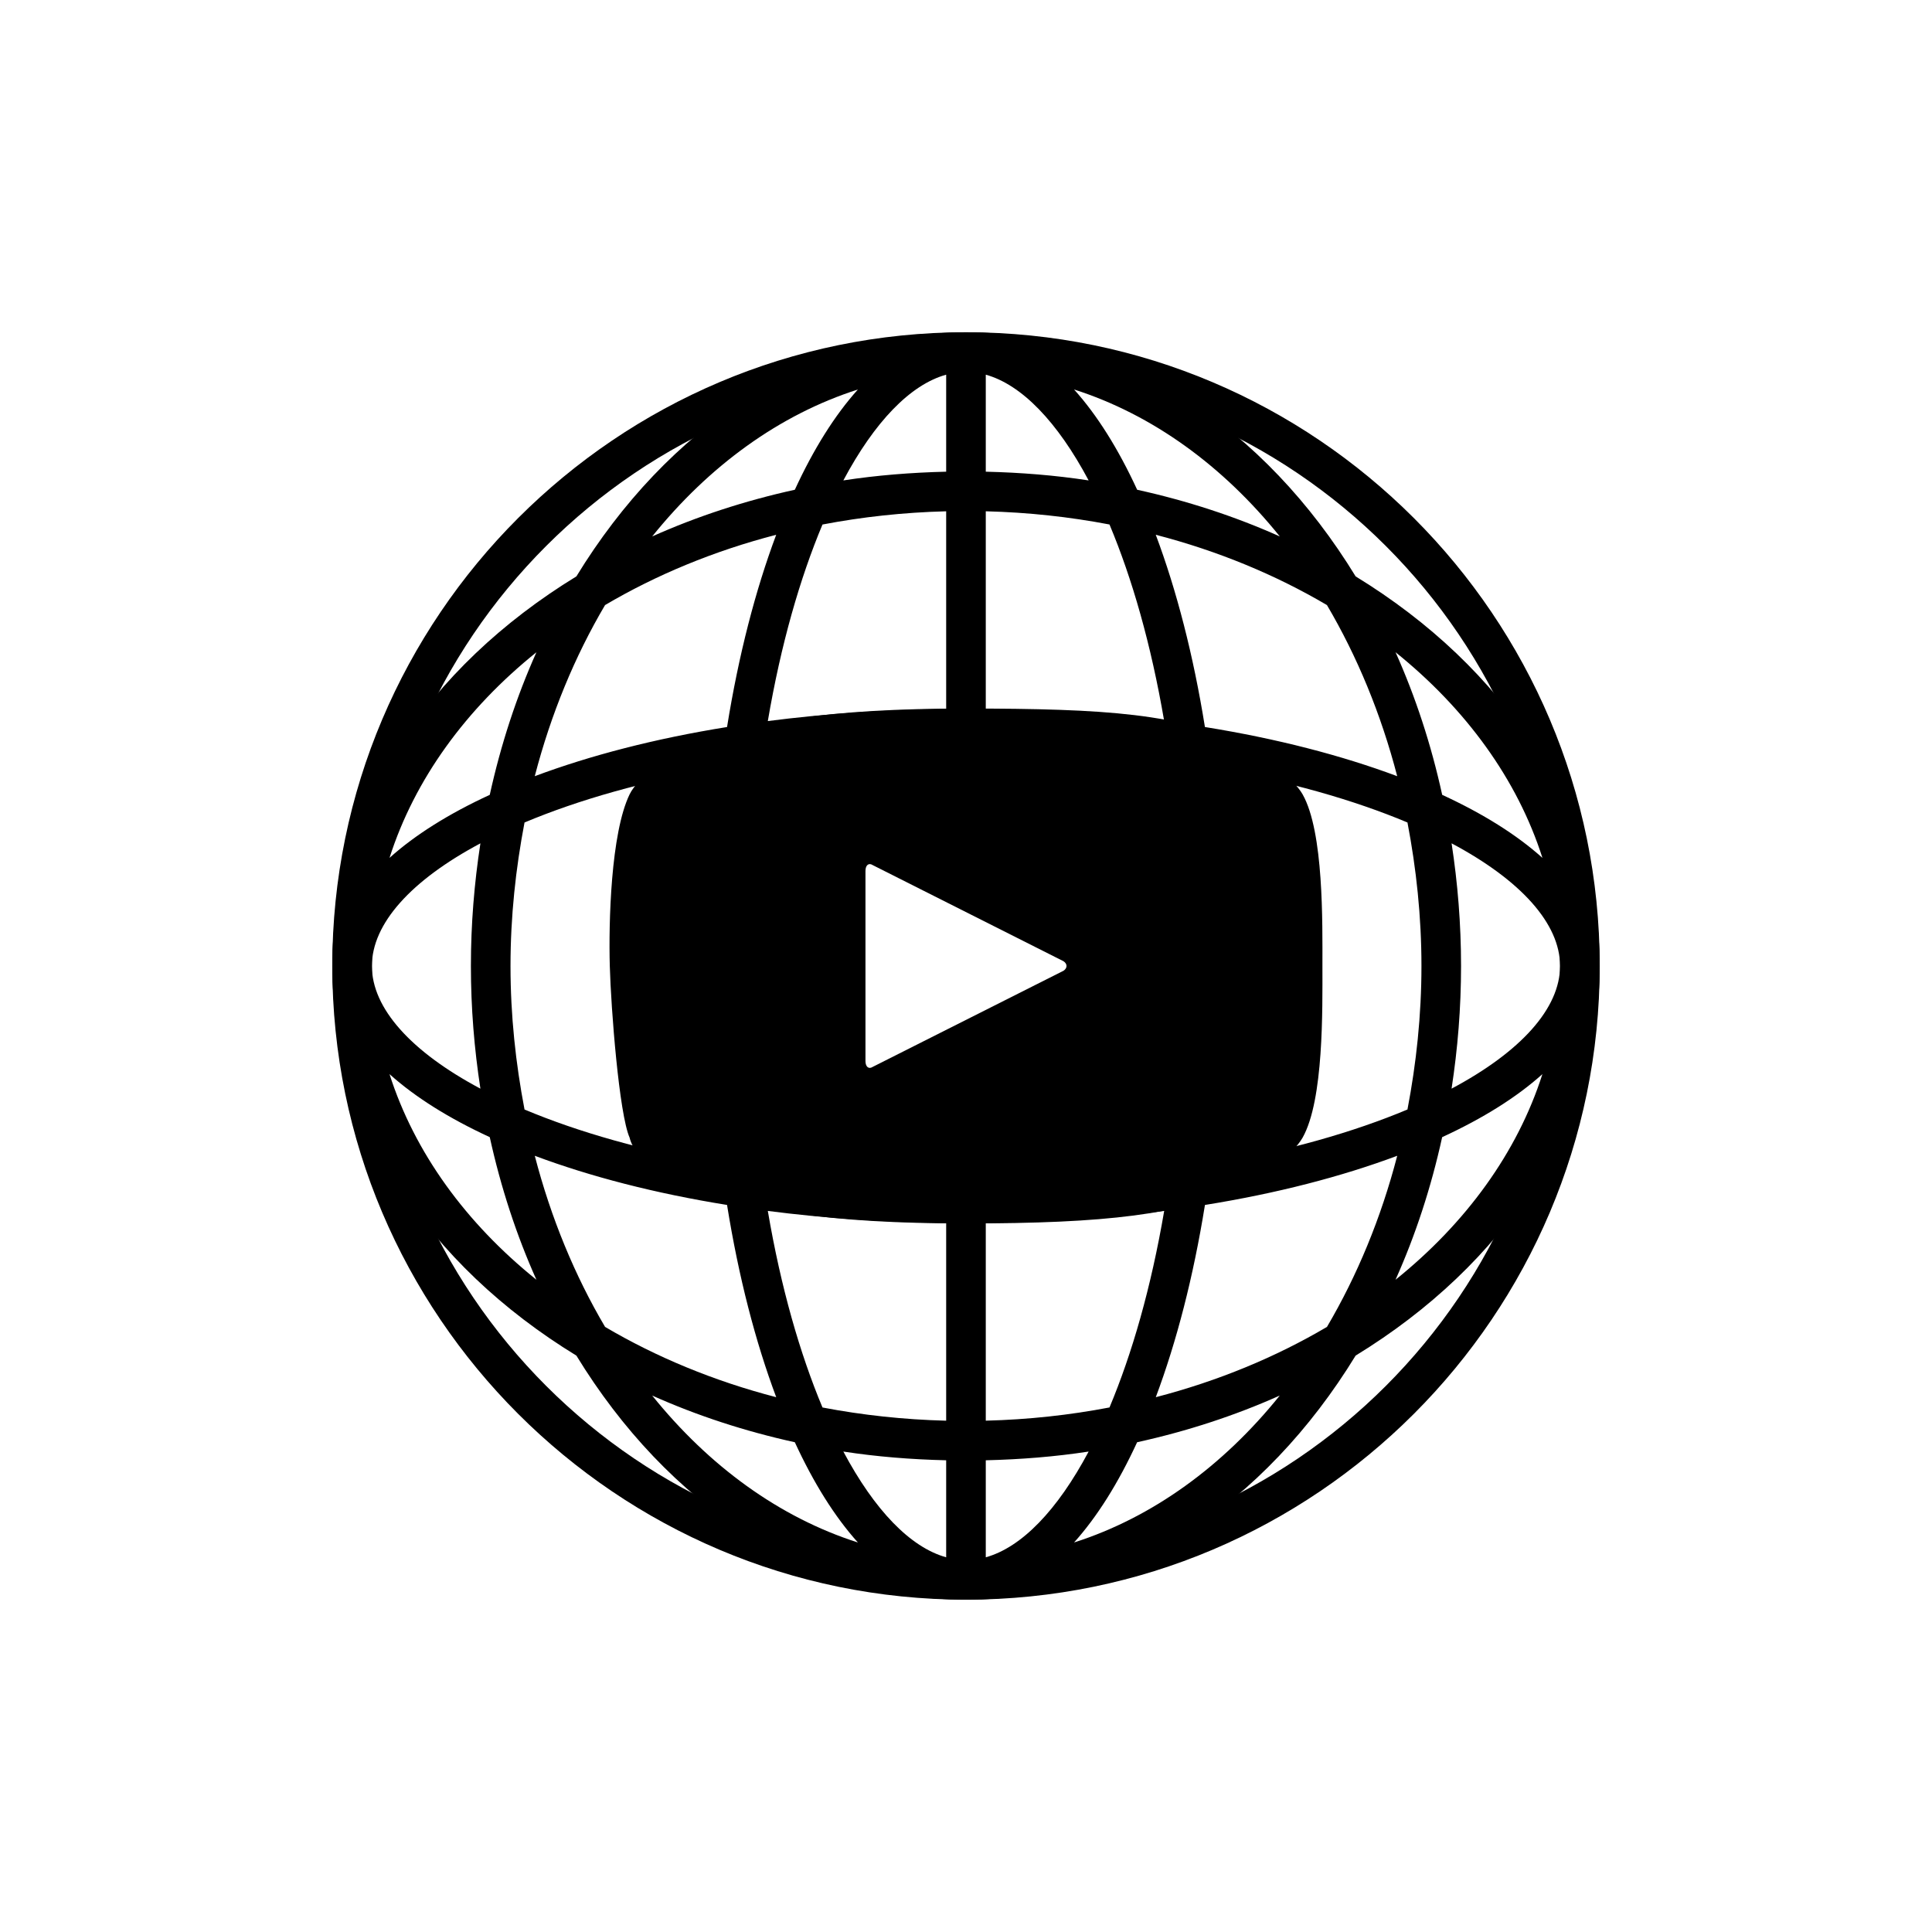
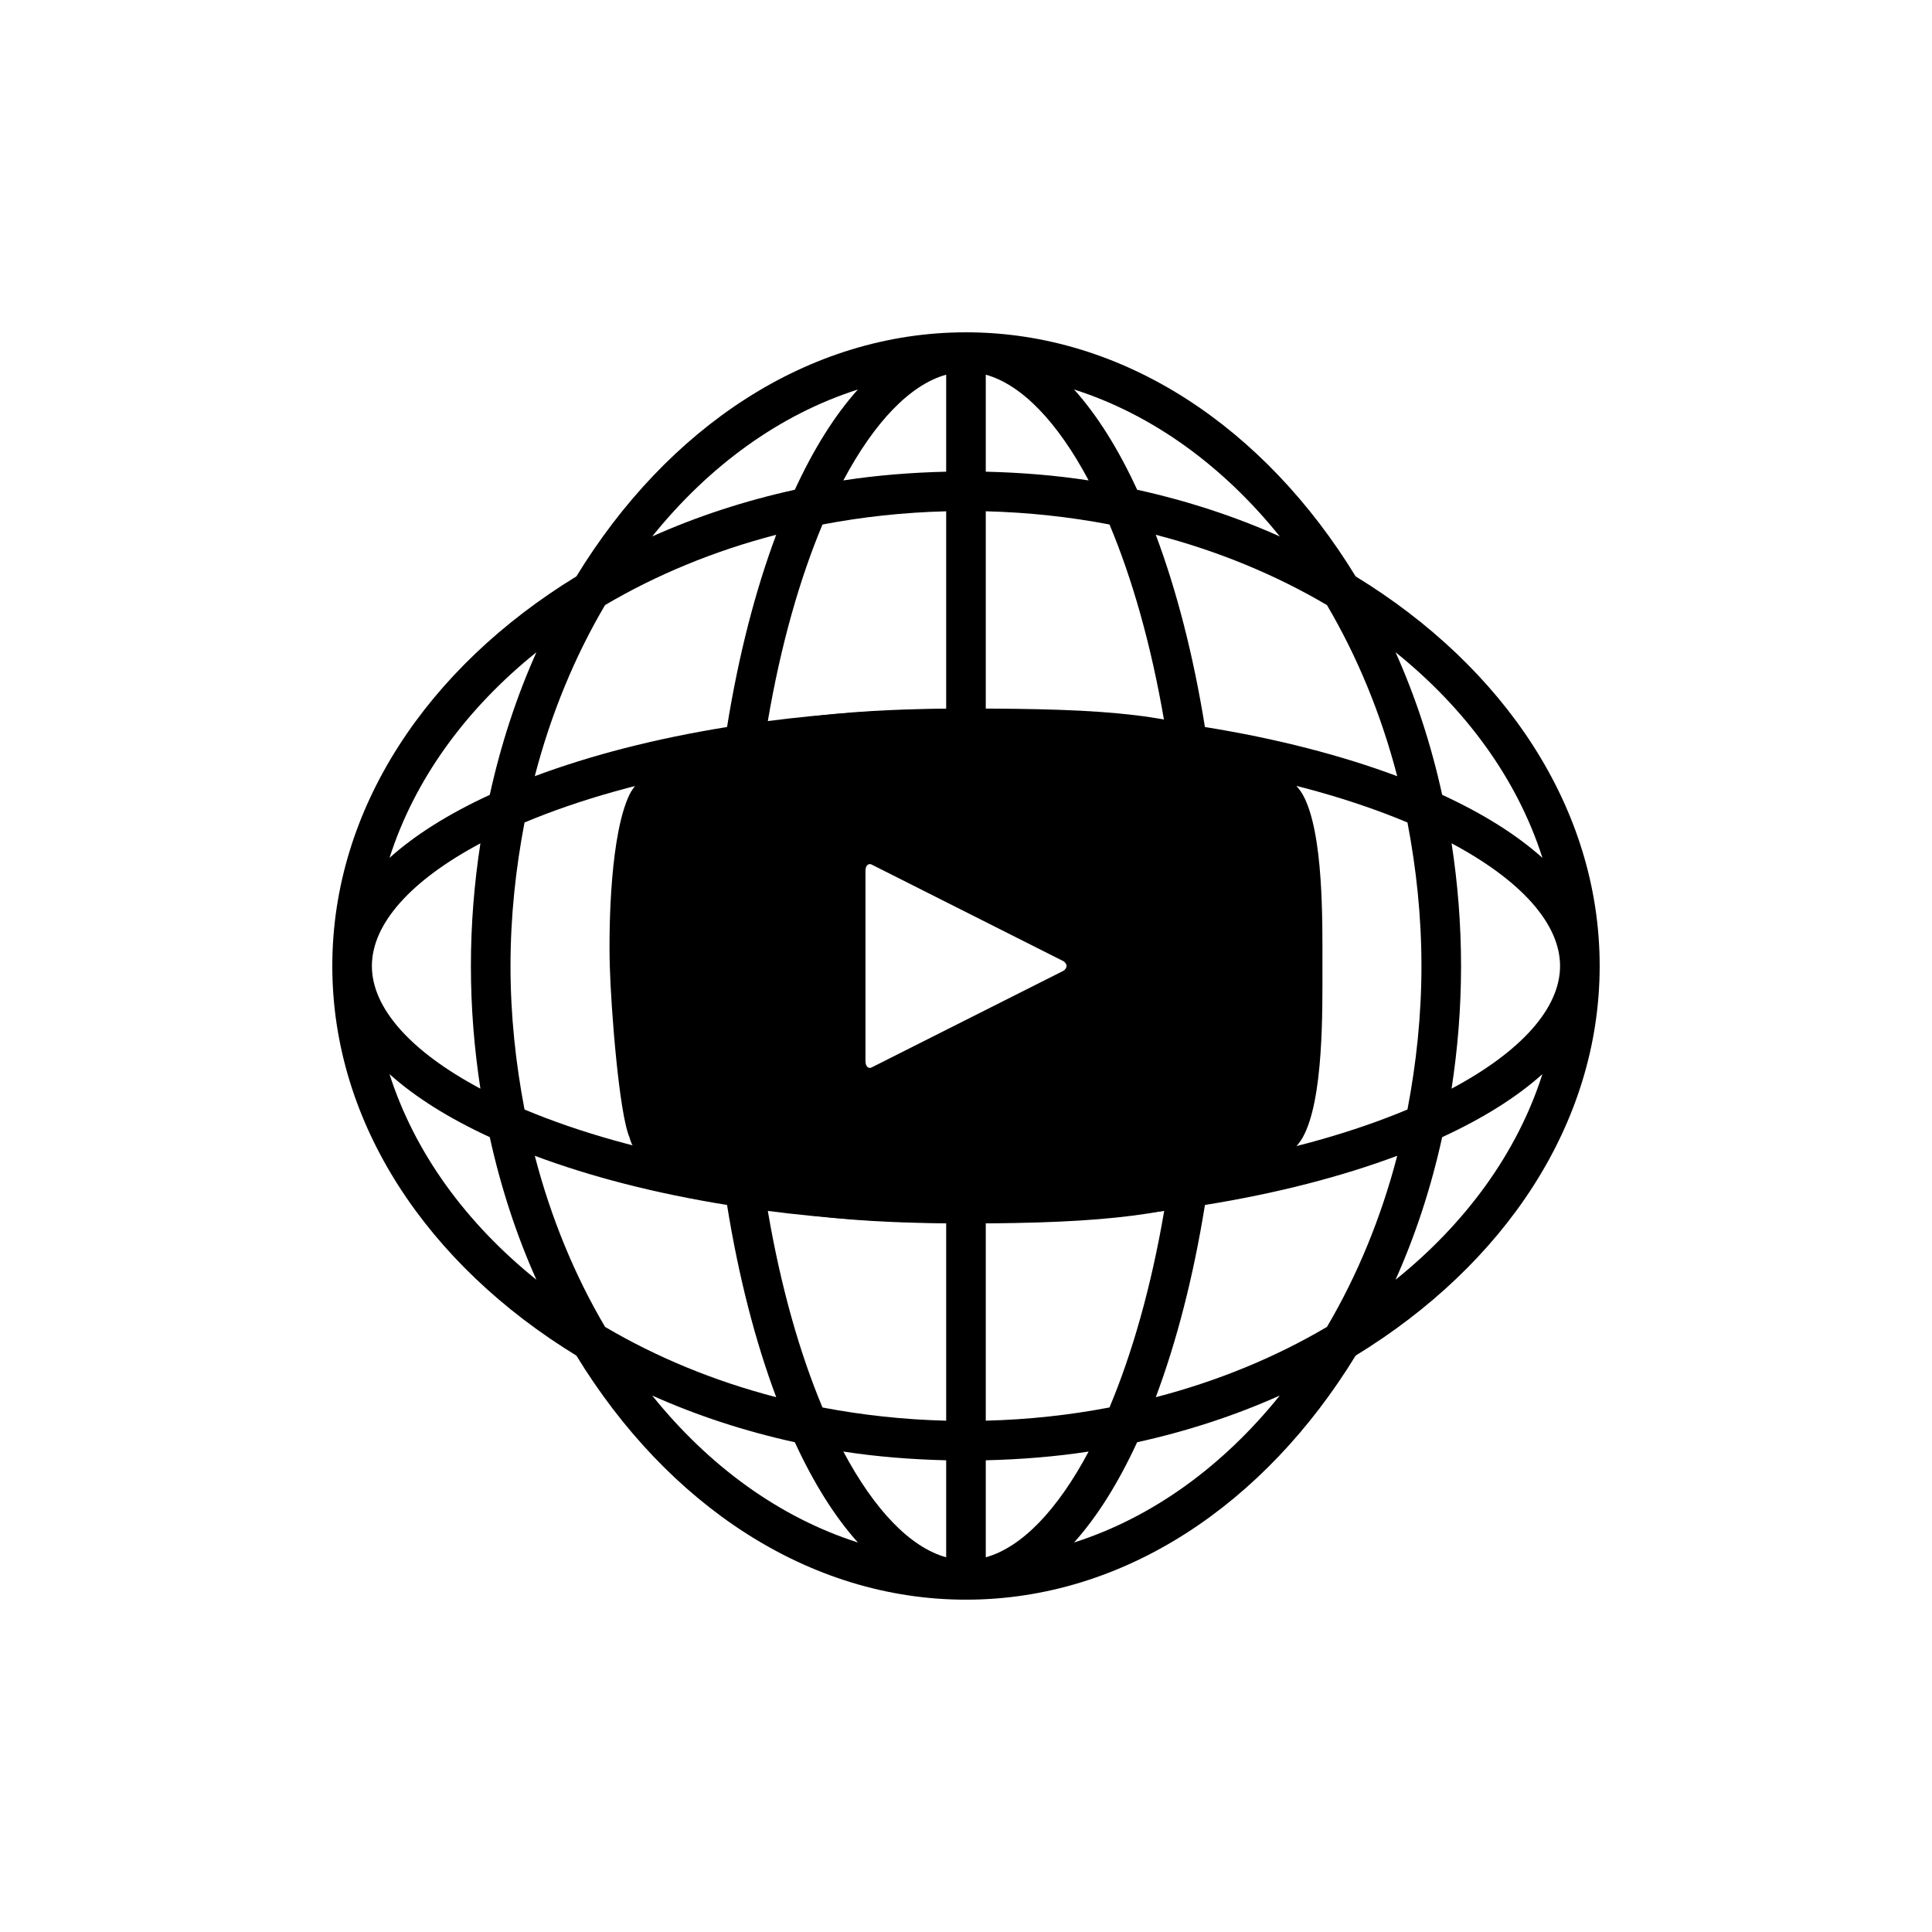
<svg xmlns="http://www.w3.org/2000/svg" fill="#000000" width="800px" height="800px" version="1.1" viewBox="144 144 512 512">
  <g>
    <path d="m567.93 400c0-41.918-25.387-79.219-64.672-103.25-24.035-39.297-61.336-64.684-103.26-64.684-41.918 0-79.219 25.387-103.25 64.684-39.289 24.031-64.684 61.332-64.684 103.25 0 41.918 25.395 79.219 64.684 103.25 24.031 39.293 61.332 64.68 103.25 64.68 41.926 0 79.23-25.387 103.26-64.684 39.285-24.031 64.672-61.332 64.672-103.25zm-288.64 0c0-13.137 1.379-25.82 3.715-38.031 14.219-5.969 31.711-11.012 52.094-14.48-2.144 16.465-3.328 34.078-3.328 52.512s1.18 36.047 3.328 52.512c-20.387-3.469-37.875-8.512-52.094-14.48-2.336-12.211-3.715-24.895-3.715-38.031zm-7.977 32.504c-18.367-9.781-28.758-21.289-28.758-32.504 0-11.219 10.391-22.723 28.758-32.504-1.625 10.527-2.519 21.383-2.519 32.504 0 11.117 0.895 21.973 2.519 32.504zm181.21-97.418c-14.898-1.926-30.75-3.008-47.281-3.215v-52.375c11.285 0.285 22.223 1.484 32.785 3.5 5.969 14.223 11.02 31.723 14.496 52.09zm-2.231-49.363c16.531 4.289 31.801 10.637 45.363 18.629 7.988 13.555 14.324 28.816 18.621 45.348-14.734-5.512-31.891-9.961-50.957-13.031-3.062-19.055-7.508-36.219-13.027-50.945zm7.43 114.28c0 19.492-1.328 37.562-3.609 54.113-16.562 2.277-34.621 3.613-54.117 3.613-19.492 0-37.555-1.336-54.121-3.617-2.273-16.547-3.609-34.621-3.609-54.109 0-19.492 1.336-37.562 3.609-54.113 16.562-2.281 34.629-3.617 54.121-3.617 19.5 0 37.555 1.336 54.121 3.617 2.277 16.547 3.606 34.621 3.606 54.113zm-52.48-131v-25.707c9.512 2.641 19 12.504 27.258 28.02-8.84-1.363-17.969-2.09-27.258-2.312zm-10.496-25.707v25.707c-9.281 0.223-18.402 0.953-27.25 2.312 8.258-15.516 17.738-25.379 27.25-28.02zm0 36.203v52.375c-16.516 0.207-32.375 1.289-47.266 3.215 3.469-20.367 8.527-37.867 14.488-52.086 10.555-2.019 21.512-3.219 32.777-3.504zm-58.07 57.168c-19.066 3.066-36.227 7.519-50.957 13.031 4.297-16.531 10.629-31.793 18.629-45.348 13.555-7.996 28.816-14.34 45.355-18.629-5.519 14.727-9.961 31.891-13.027 50.945zm0 126.66c3.066 19.059 7.512 36.219 13.031 50.945-16.539-4.289-31.801-10.637-45.355-18.629-8.004-13.555-14.332-28.816-18.629-45.348 14.723 5.512 31.887 9.965 50.953 13.031zm10.805 1.582c14.891 1.926 30.75 3.008 47.266 3.215v52.375c-11.266-0.285-22.223-1.484-32.777-3.5-5.957-14.223-11.02-31.723-14.488-52.09zm47.266 66.082v25.707c-9.512-2.641-18.992-12.504-27.25-28.02 8.852 1.363 17.969 2.094 27.25 2.312zm10.496 25.707v-25.707c9.289-0.223 18.418-0.953 27.258-2.312-8.258 15.516-17.746 25.383-27.258 28.02zm0-36.203v-52.375c16.531-0.207 32.383-1.289 47.281-3.215-3.477 20.367-8.527 37.867-14.496 52.086-10.562 2.019-21.5 3.219-32.785 3.504zm58.082-57.168c19.066-3.066 36.219-7.519 50.957-13.031-4.297 16.531-10.637 31.793-18.621 45.348-13.562 7.996-28.832 14.34-45.363 18.629 5.516-14.727 9.961-31.891 13.027-50.945zm1.582-10.816c2.141-16.465 3.312-34.078 3.312-52.512s-1.172-36.047-3.312-52.512c20.367 3.469 37.867 8.512 52.086 14.48 2.336 12.207 3.707 24.895 3.707 38.031s-1.371 25.82-3.707 38.031c-14.219 5.969-31.719 11.012-52.086 14.48zm63.781-85.02c18.367 9.785 28.746 21.289 28.746 32.508s-10.383 22.723-28.75 32.504c1.625-10.531 2.512-21.387 2.512-32.504 0-11.121-0.887-21.977-2.508-32.508zm24.074 3.856c-6.824-6.133-15.793-11.742-26.566-16.703-2.926-13.352-7.078-26.012-12.359-37.793 18.672 15.02 32.285 33.699 38.926 54.496zm-69.602-85.184c-11.793-5.281-24.461-9.438-37.801-12.375-4.961-10.766-10.57-19.738-16.711-26.566 20.793 6.644 39.48 20.262 54.512 38.941zm-111.81-38.941c-6.141 6.832-11.75 15.801-16.711 26.566-13.34 2.938-26.012 7.094-37.801 12.375 15.027-18.68 33.707-32.297 54.512-38.941zm-85.191 69.629c-5.281 11.785-9.43 24.445-12.367 37.793-10.766 4.961-19.738 10.57-26.566 16.703 6.644-20.797 20.254-39.477 38.934-54.496zm-38.934 111.8c6.832 6.133 15.801 11.742 26.566 16.703 2.938 13.352 7.086 26.012 12.367 37.793-18.68-15.02-32.289-33.699-38.934-54.496zm69.613 85.184c11.793 5.281 24.461 9.438 37.801 12.375 4.961 10.766 10.57 19.738 16.711 26.566-20.805-6.641-39.484-20.262-54.512-38.941zm111.8 38.941c6.141-6.832 11.75-15.801 16.711-26.566 13.34-2.938 26.012-7.094 37.801-12.375-15.027 18.68-33.715 32.301-54.512 38.941zm85.191-69.625c5.281-11.785 9.43-24.445 12.359-37.793 10.773-4.961 19.746-10.57 26.566-16.703-6.641 20.793-20.254 39.473-38.926 54.496z" />
-     <path d="m400 567.93c-92.594 0-167.94-75.344-167.94-167.94s75.344-167.94 167.94-167.94c92.602 0 167.94 75.344 167.94 167.94-0.004 92.598-75.336 167.94-167.94 167.94zm0-325.38c-86.812 0-157.44 70.617-157.44 157.44 0 86.82 70.625 157.44 157.44 157.44 86.82 0 157.44-70.617 157.44-157.44-0.004-86.824-70.621-157.44-157.44-157.44z" />
    <path d="m489.21 354.52c-2.438-4.34-10.84-10.512-15.262-12.809-16.531-8.609-36.957-9.938-73.906-9.938-36.965 0-56.441 3.484-73.93 9.938-4.676 1.707-13.094 8.332-15.262 12.809-4.992 10.301-5.566 34.031-5.246 45.477 0.32 11.438 2.484 39.211 5.246 45.477 1.477 6.223 10.586 11.102 15.262 12.809 17.488 6.457 36.965 9.941 73.93 9.941 36.949 0 56.91-2.289 73.906-9.938 4.543-2.051 12.824-8.473 15.262-12.809 5.625-9.98 5.246-34.039 5.246-45.477 0-11.441 0.379-35.5-5.246-45.48zm-63.371 46.742-50.555 25.469c-1.059 0.695-1.926 0-1.926-1.551v-50.363c0-1.551 0.867-2.246 1.926-1.551l50.555 25.469c1.066 0.699 1.066 1.828 0 2.527z" />
  </g>
</svg>